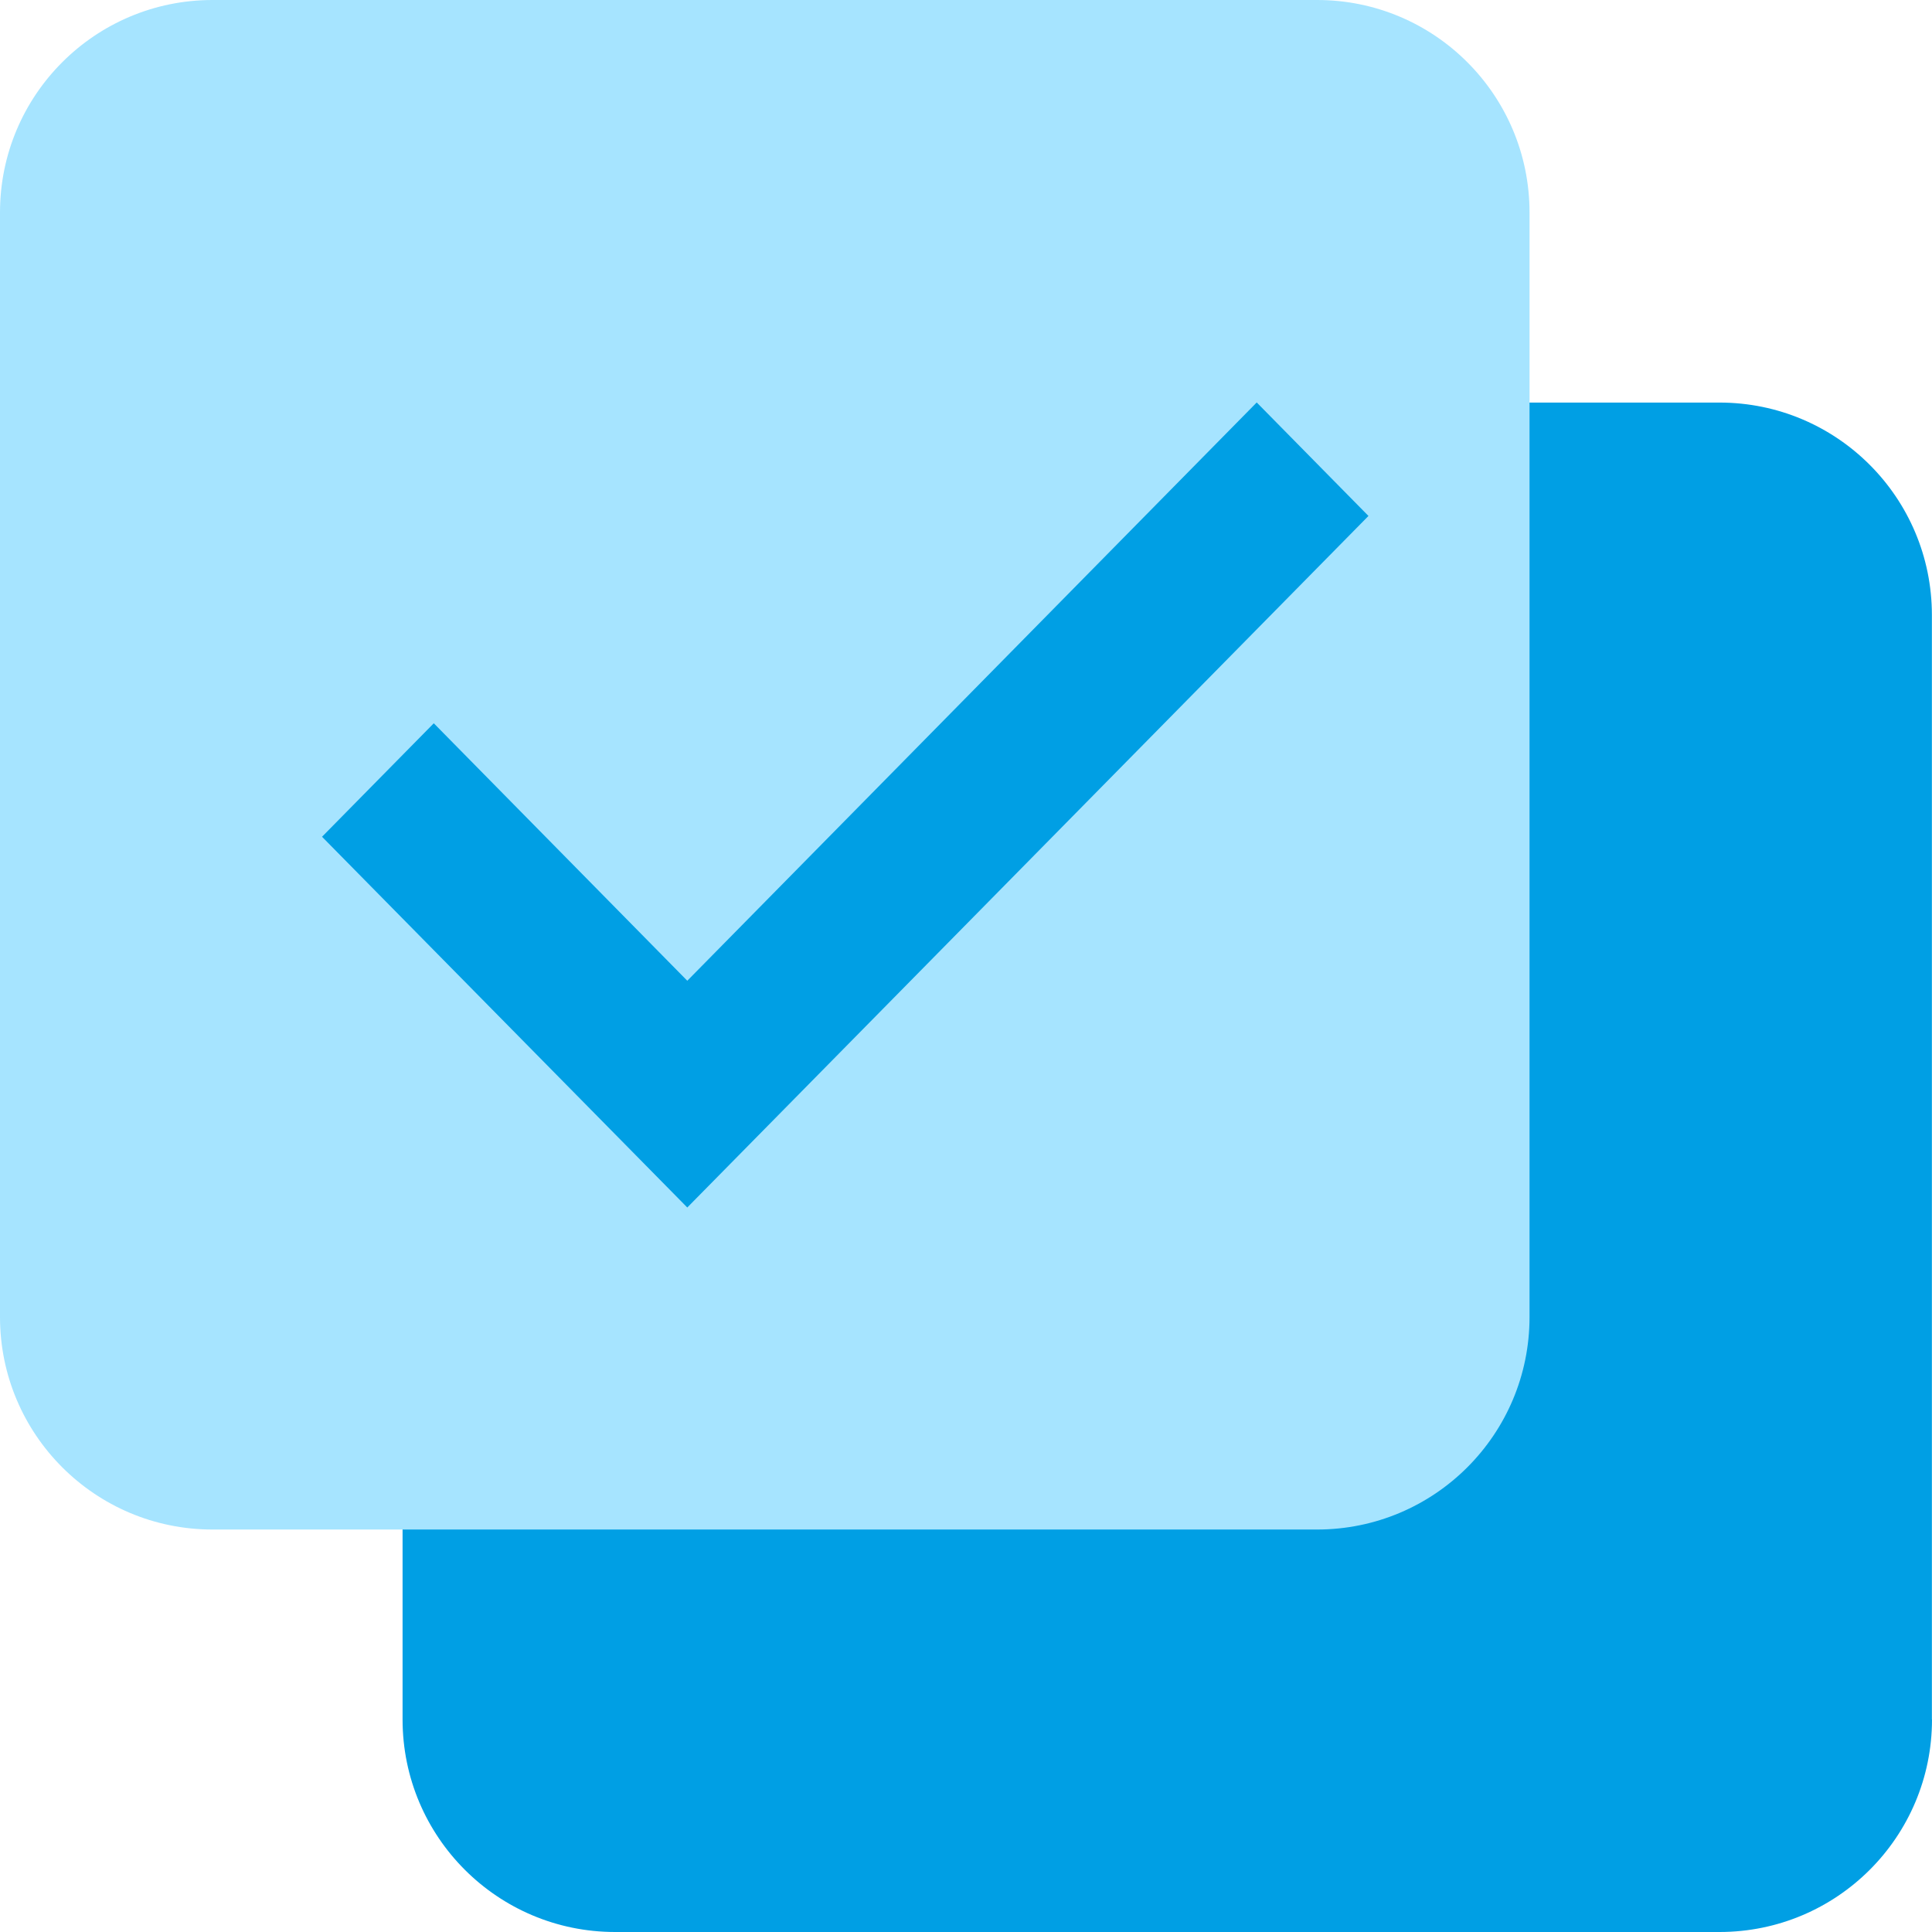
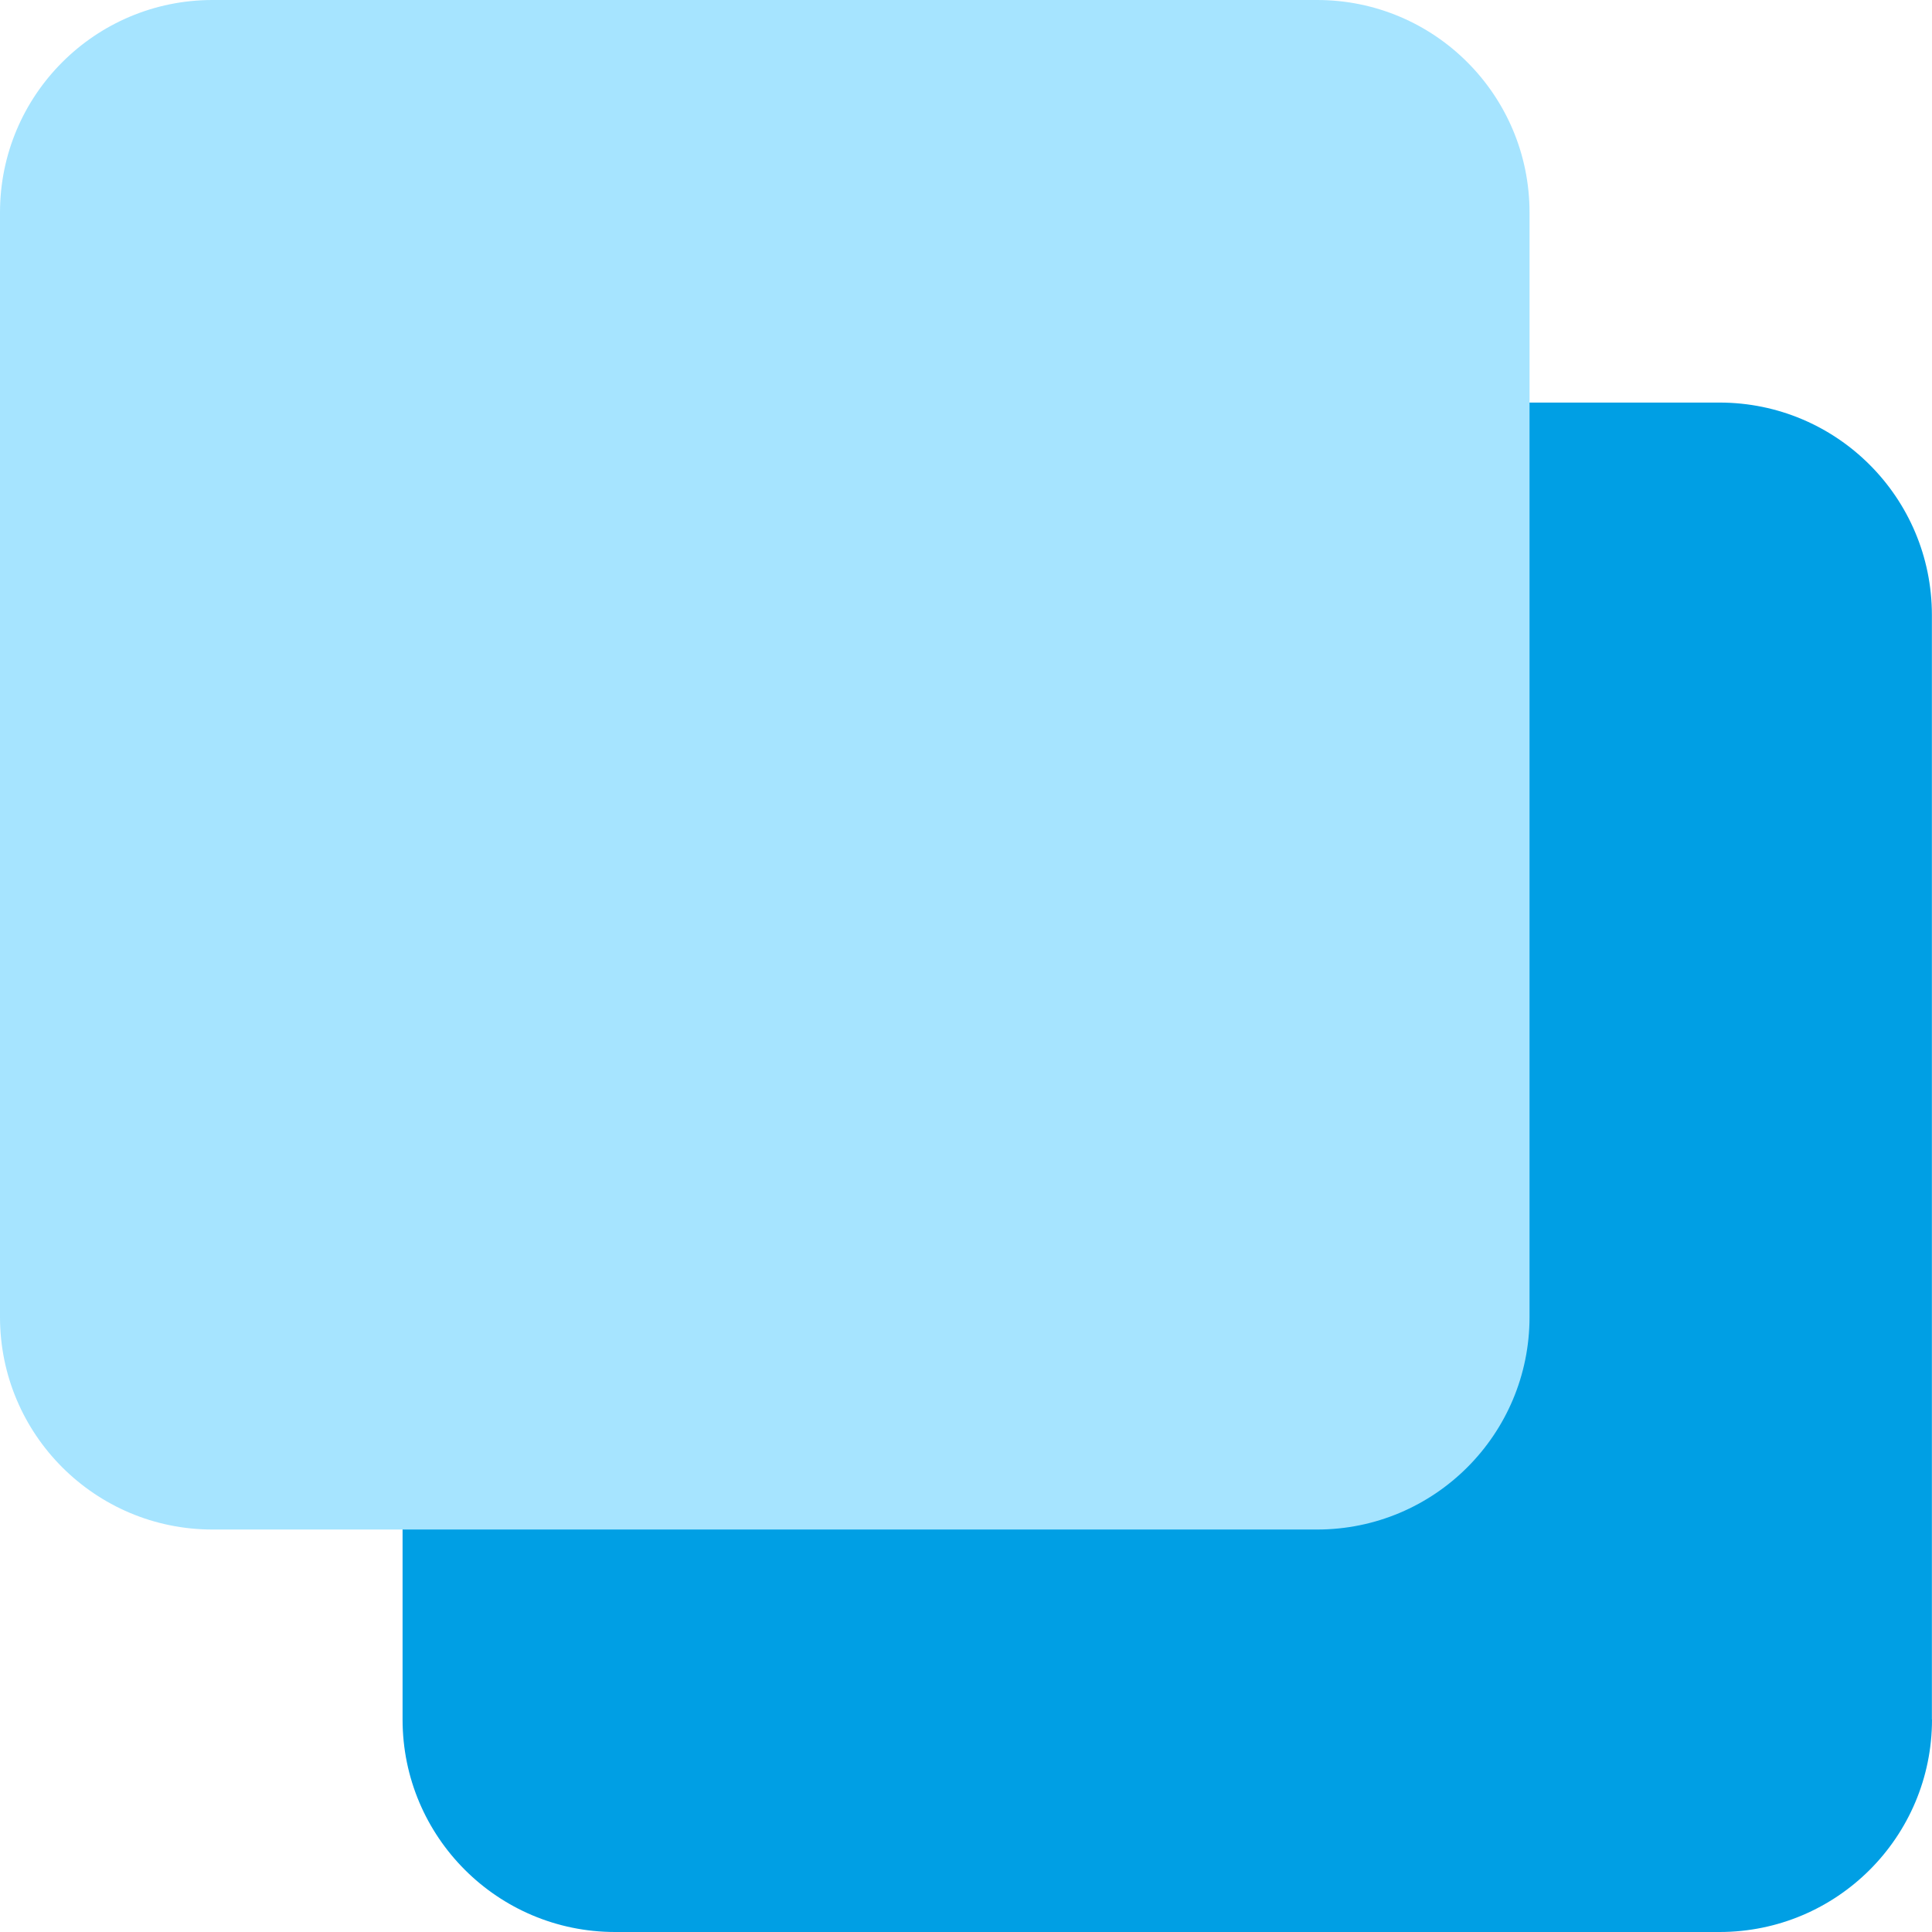
<svg xmlns="http://www.w3.org/2000/svg" width="19" height="19" viewBox="0 0 19 19">
  <g fill="none" fill-rule="evenodd">
    <g fill-rule="nonzero">
      <g>
        <g>
          <path fill="#009FE4" d="M19 16.91c0 1.155-.935 2.09-2.09 2.09H6.049c-1.154 0-2.09-.935-2.09-2.09V6.049c0-1.155.936-2.09 2.09-2.09H16.91c1.154 0 2.089.935 2.089 2.09V16.91z" transform="translate(-250 -776) translate(250 769) translate(0 7)" />
          <path fill="#A6E4FF" d="M15.042 12.952c0 1.155-.935 2.09-2.09 2.09H2.09C.936 15.042 0 14.107 0 12.952V2.09C0 .935.936 0 2.09 0h10.863c1.154 0 2.089.935 2.089 2.09v10.862z" transform="translate(-250 -776) translate(250 769) translate(0 7)" />
-           <path fill="#009FE4" d="M6.759 11.875L3.167 8.229 4.266 7.113 6.759 9.645 12.359 3.958 13.458 5.074z" transform="translate(-250 -776) translate(250 769) translate(0 7)" />
        </g>
      </g>
    </g>
  </g>
</svg>